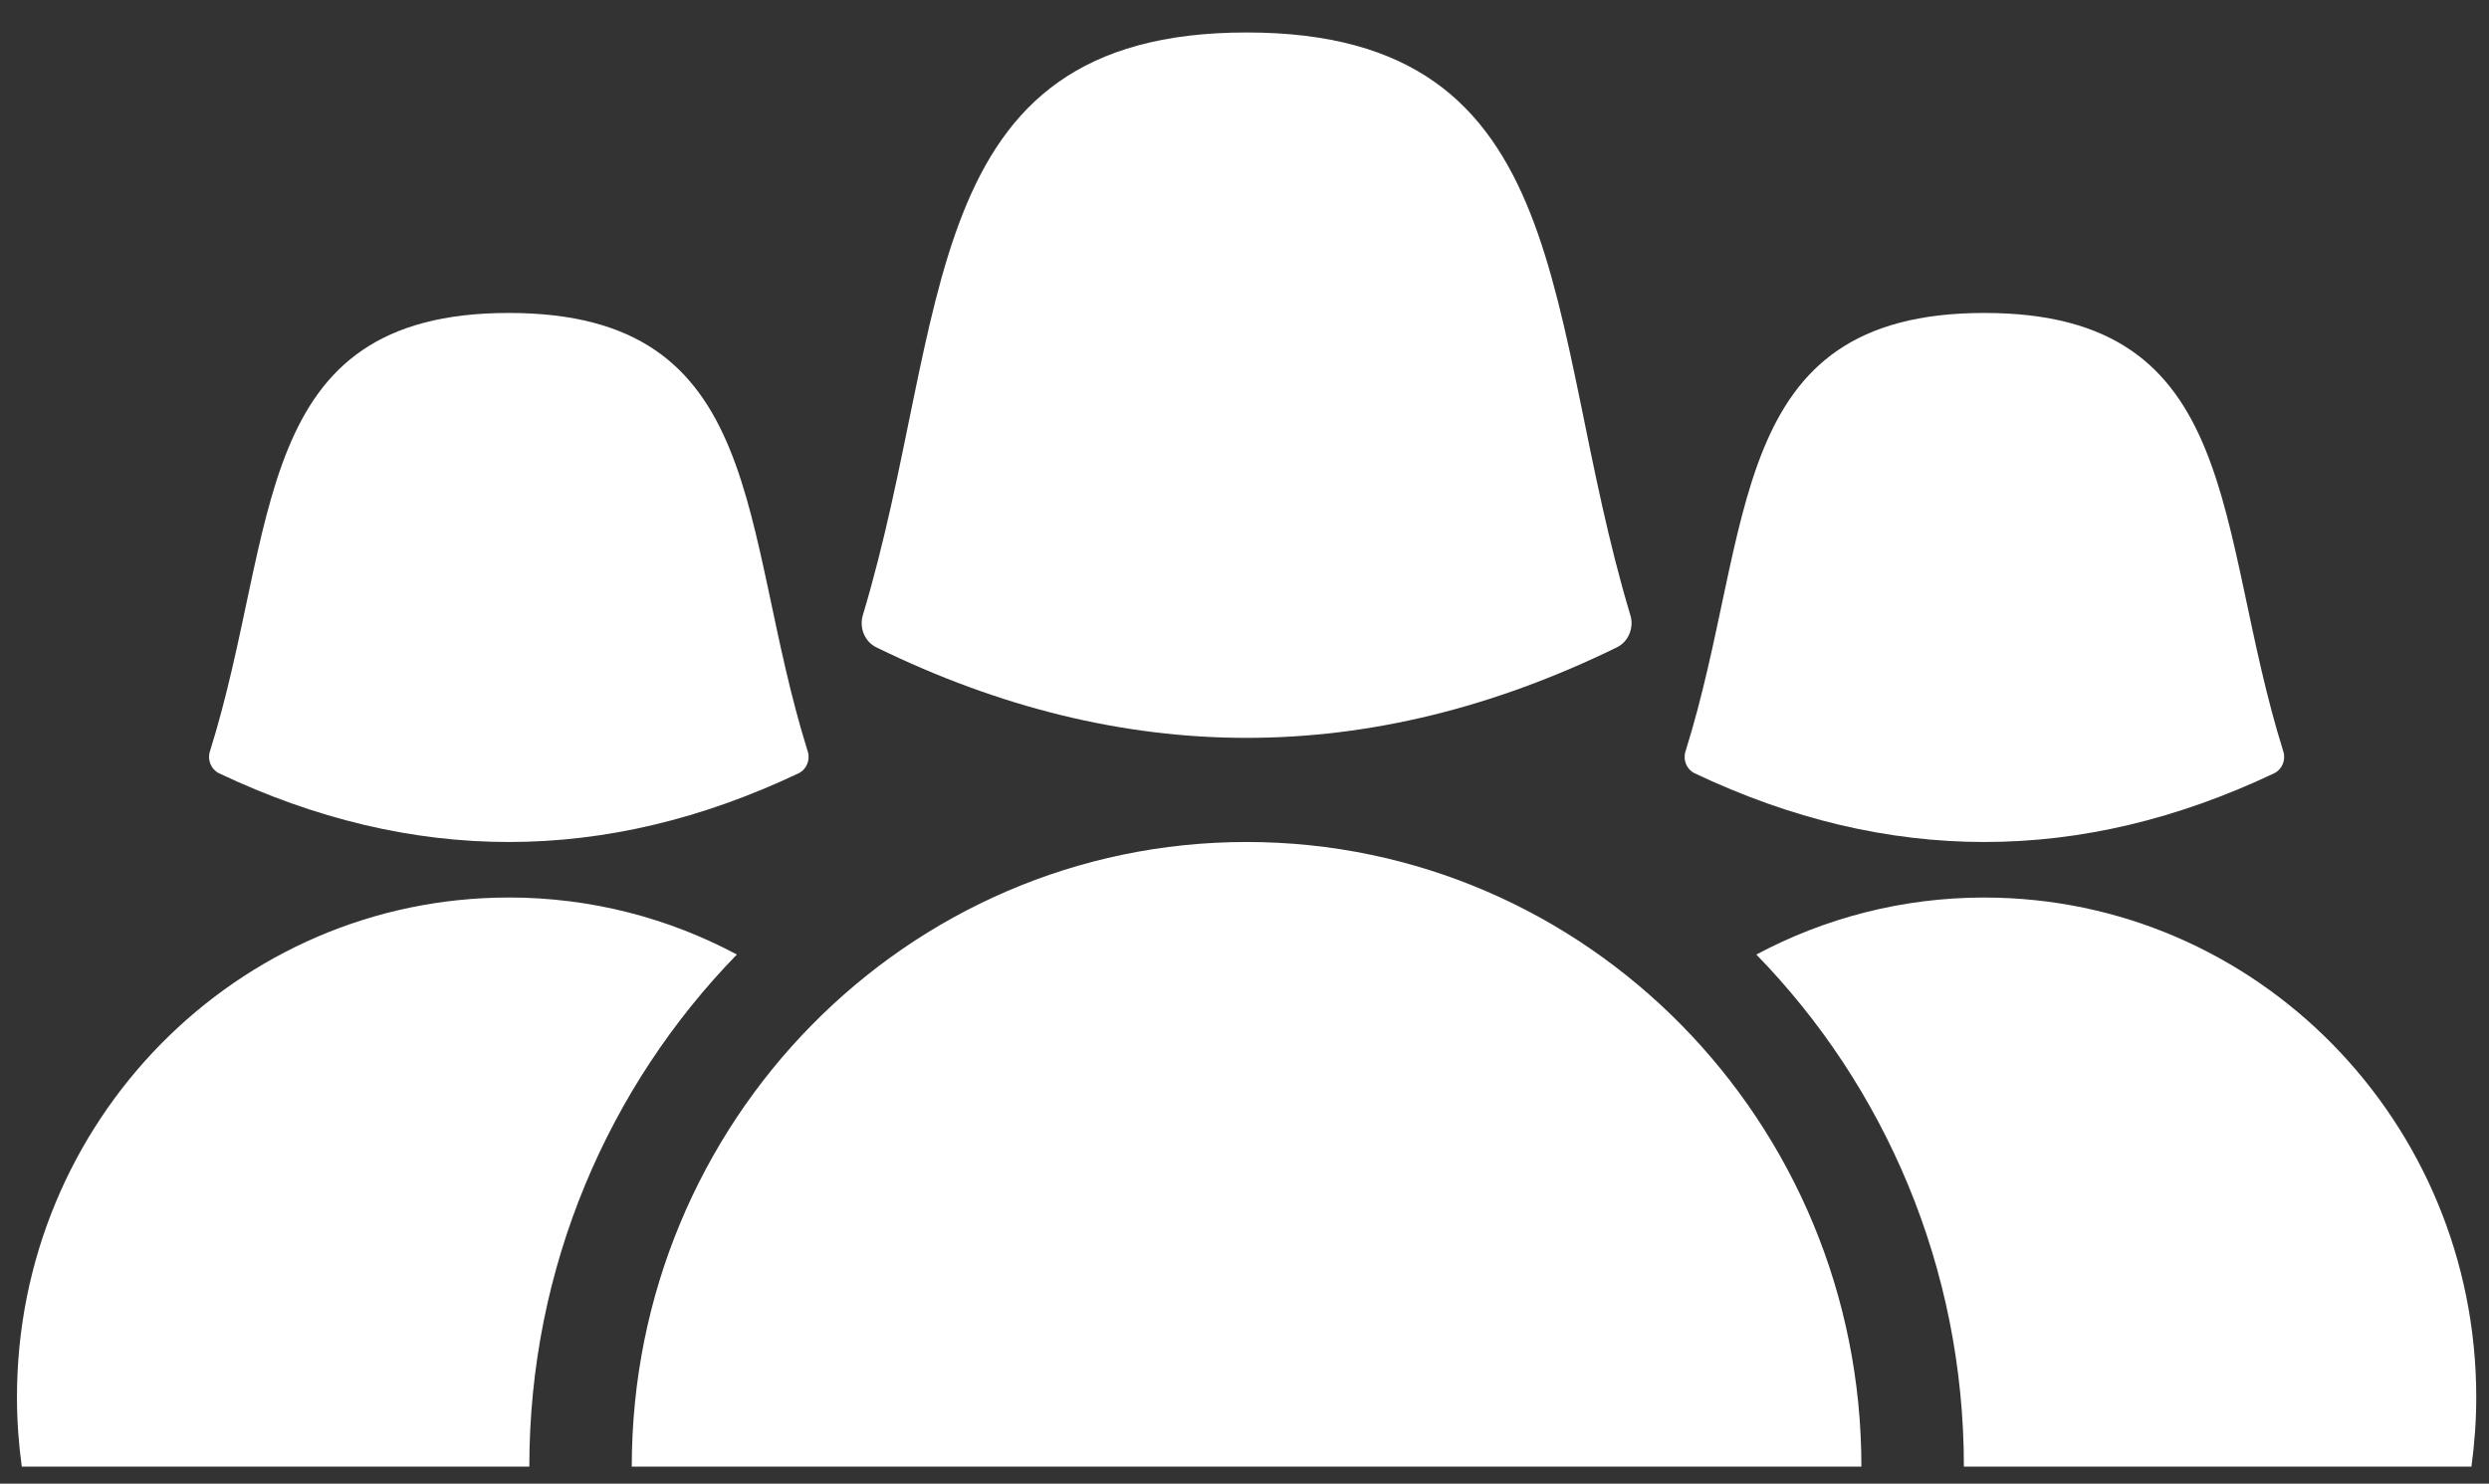
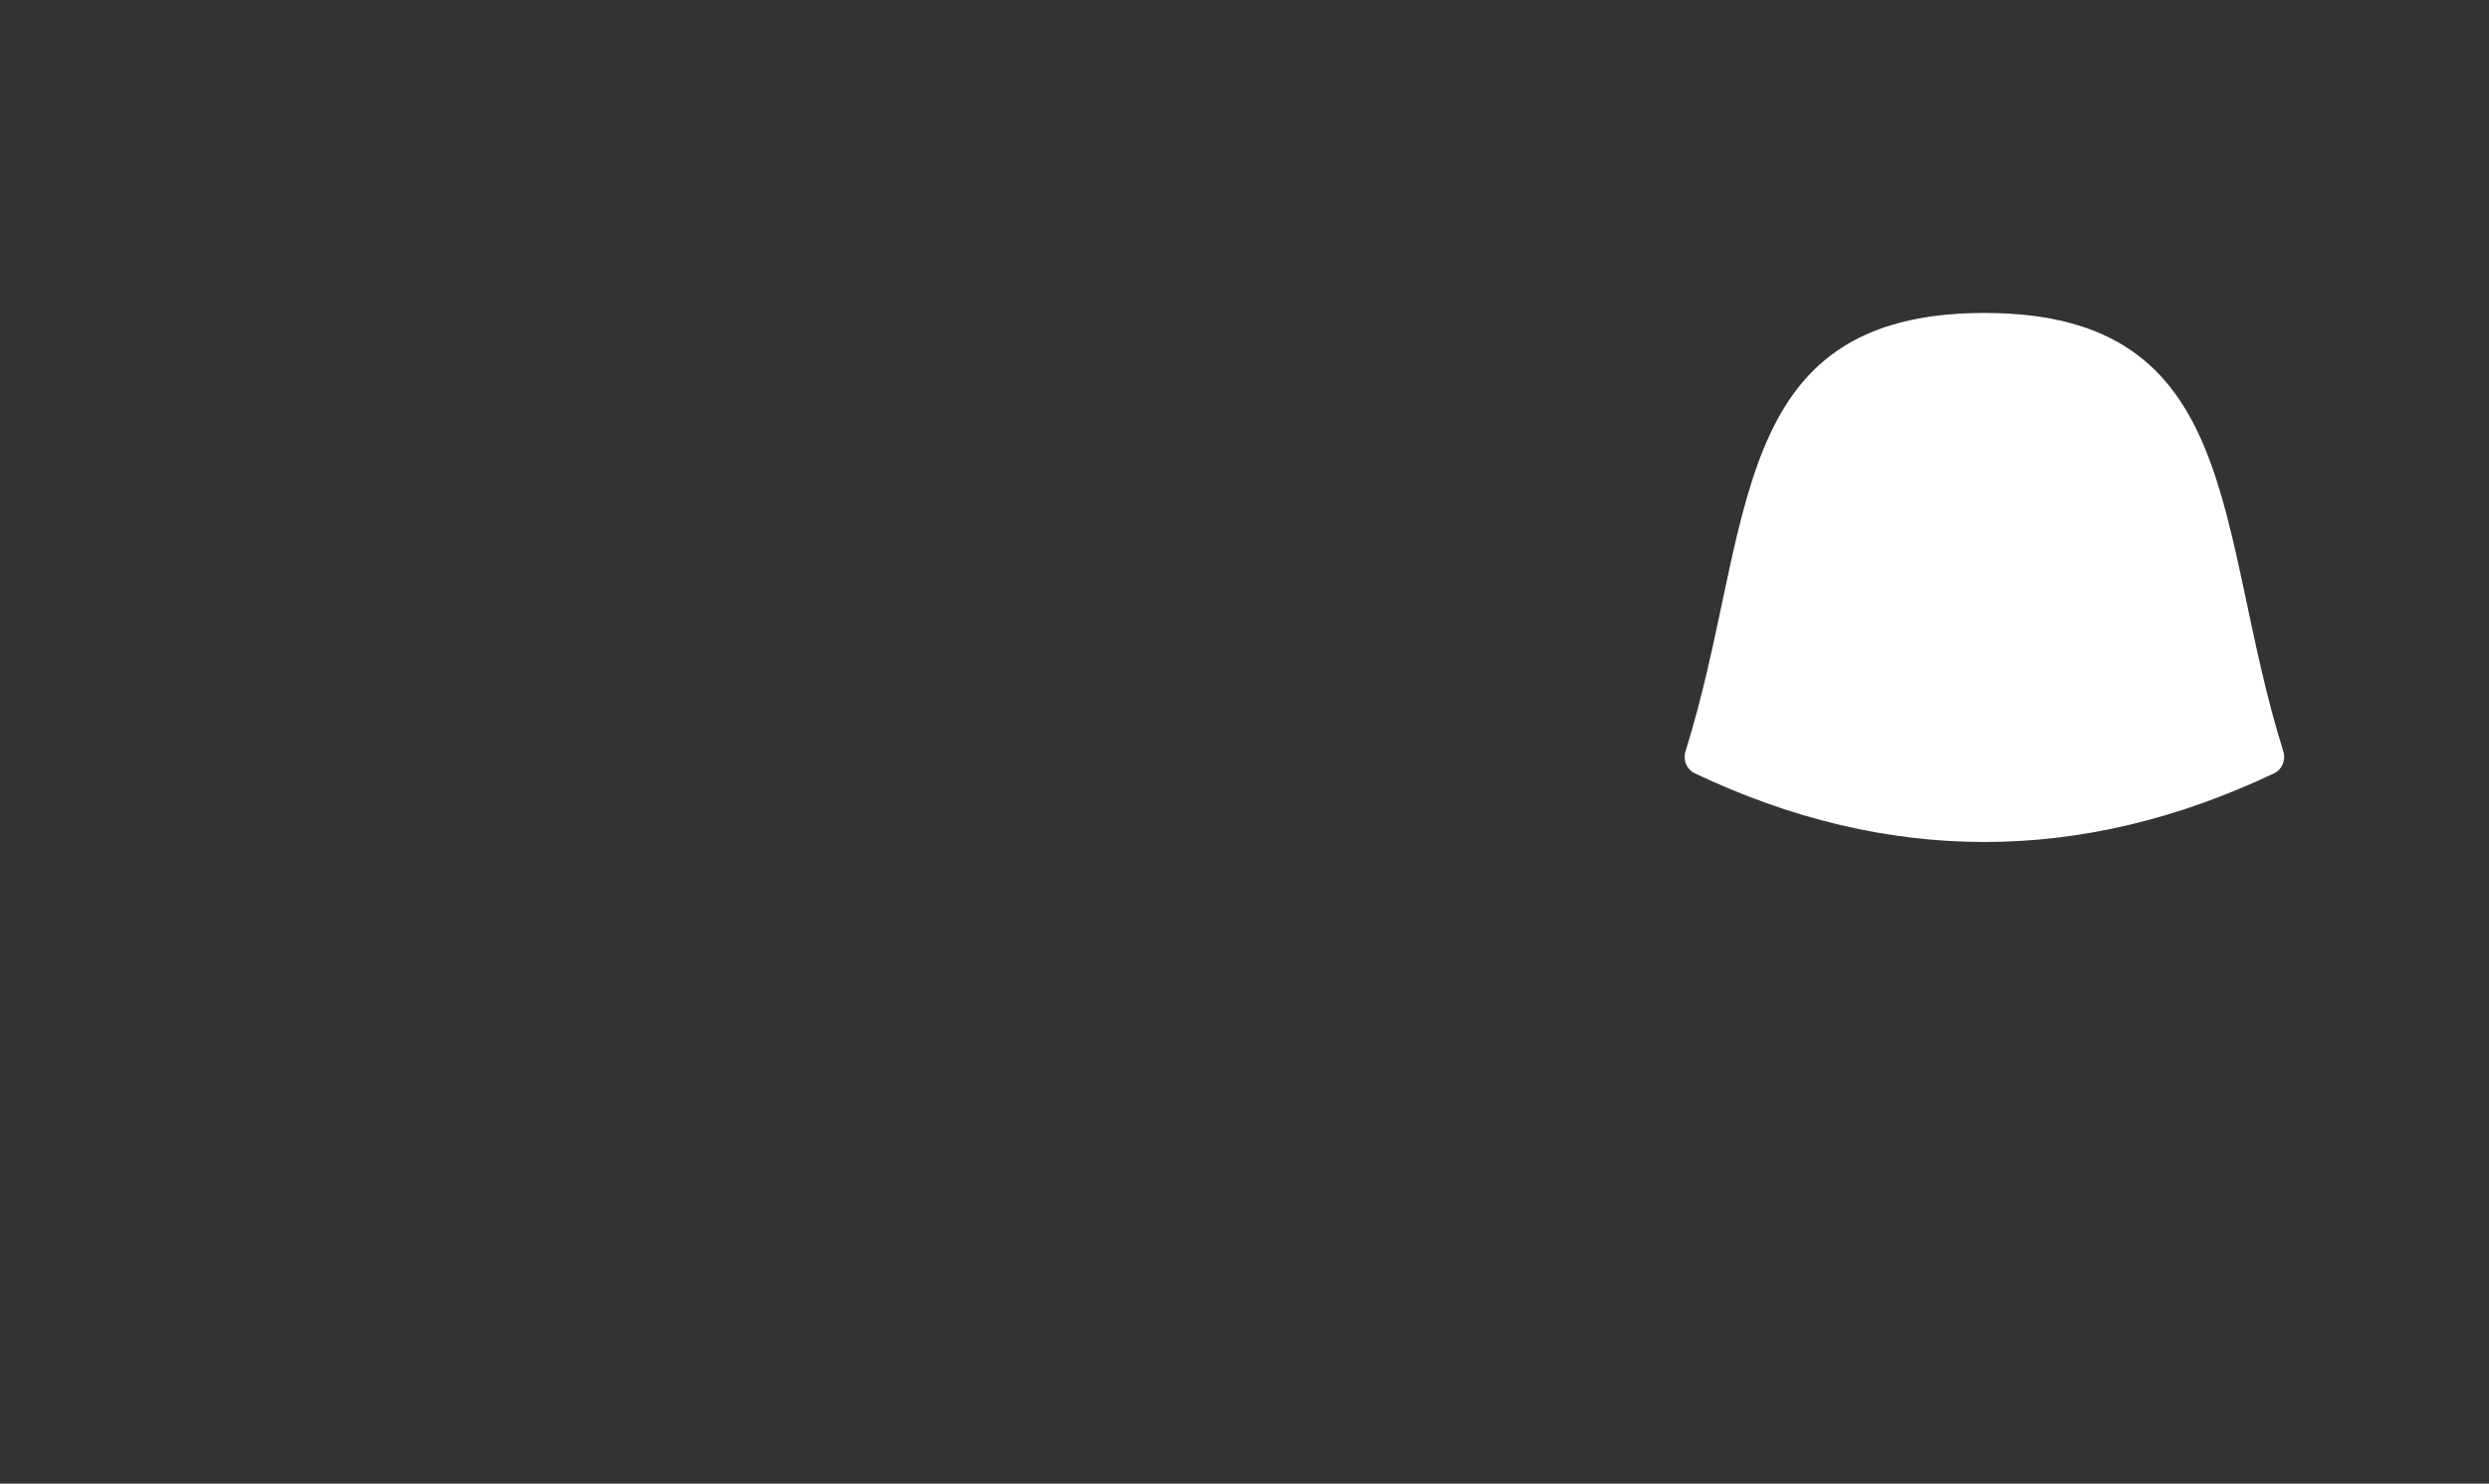
<svg xmlns="http://www.w3.org/2000/svg" id="Layer_1" data-name="Layer 1" viewBox="0 0 986.24 588.07">
  <rect x="0" y="0" width="986.24" height="588.07" fill="#333333" stroke="none" />
  <defs>
    <style>      .cls-1 {        fill: #fff;      }    </style>
  </defs>
-   <path class="cls-1" d="M646.03,243.86c1.48,4.97-.76,10.49-5.36,12.72-97.84,47.84-195.61,47.84-293.43,0-4.62-2.24-6.83-7.76-5.36-12.72,35.14-116.88,19.95-230.99,152.08-230.99s116.94,114.11,152.06,230.99" />
-   <path class="cls-1" d="M320.07,297.86c1.07,3.35-.51,7.16-3.65,8.64-76.51,36.31-153.09,36.31-229.62,0-3.16-1.52-4.7-5.3-3.63-8.64,27.54-87.86,15.43-173.82,118.44-173.82s90.92,85.95,118.46,173.82" />
  <path class="cls-1" d="M904.75,297.86c1.07,3.37-.51,7.16-3.65,8.64-76.51,36.31-153.09,36.31-229.6,0-3.18-1.52-4.72-5.27-3.65-8.64,27.54-87.86,15.43-173.82,118.44-173.82s90.92,85.95,118.46,173.82" />
-   <path class="cls-1" d="M493.95,333.73c-134.55,0-243.62,110.83-243.62,247.58h487.23c0-136.75-109.06-247.58-243.62-247.58" />
-   <path class="cls-1" d="M786.3,355.74c-32.63,0-63.36,8.19-90.37,22.6,50.82,52.19,82.24,123.92,82.24,202.96h201.11c1.23-8.99,1.91-18.16,1.91-27.5,0-109.37-87.25-198.05-194.89-198.05" />
-   <path class="cls-1" d="M201.61,355.74c-107.65,0-194.89,88.68-194.89,198.05,0,9.34.68,18.51,1.91,27.5h201.11c0-79.04,31.42-150.77,82.24-202.96-27.01-14.41-57.73-22.6-90.37-22.6" />
</svg>